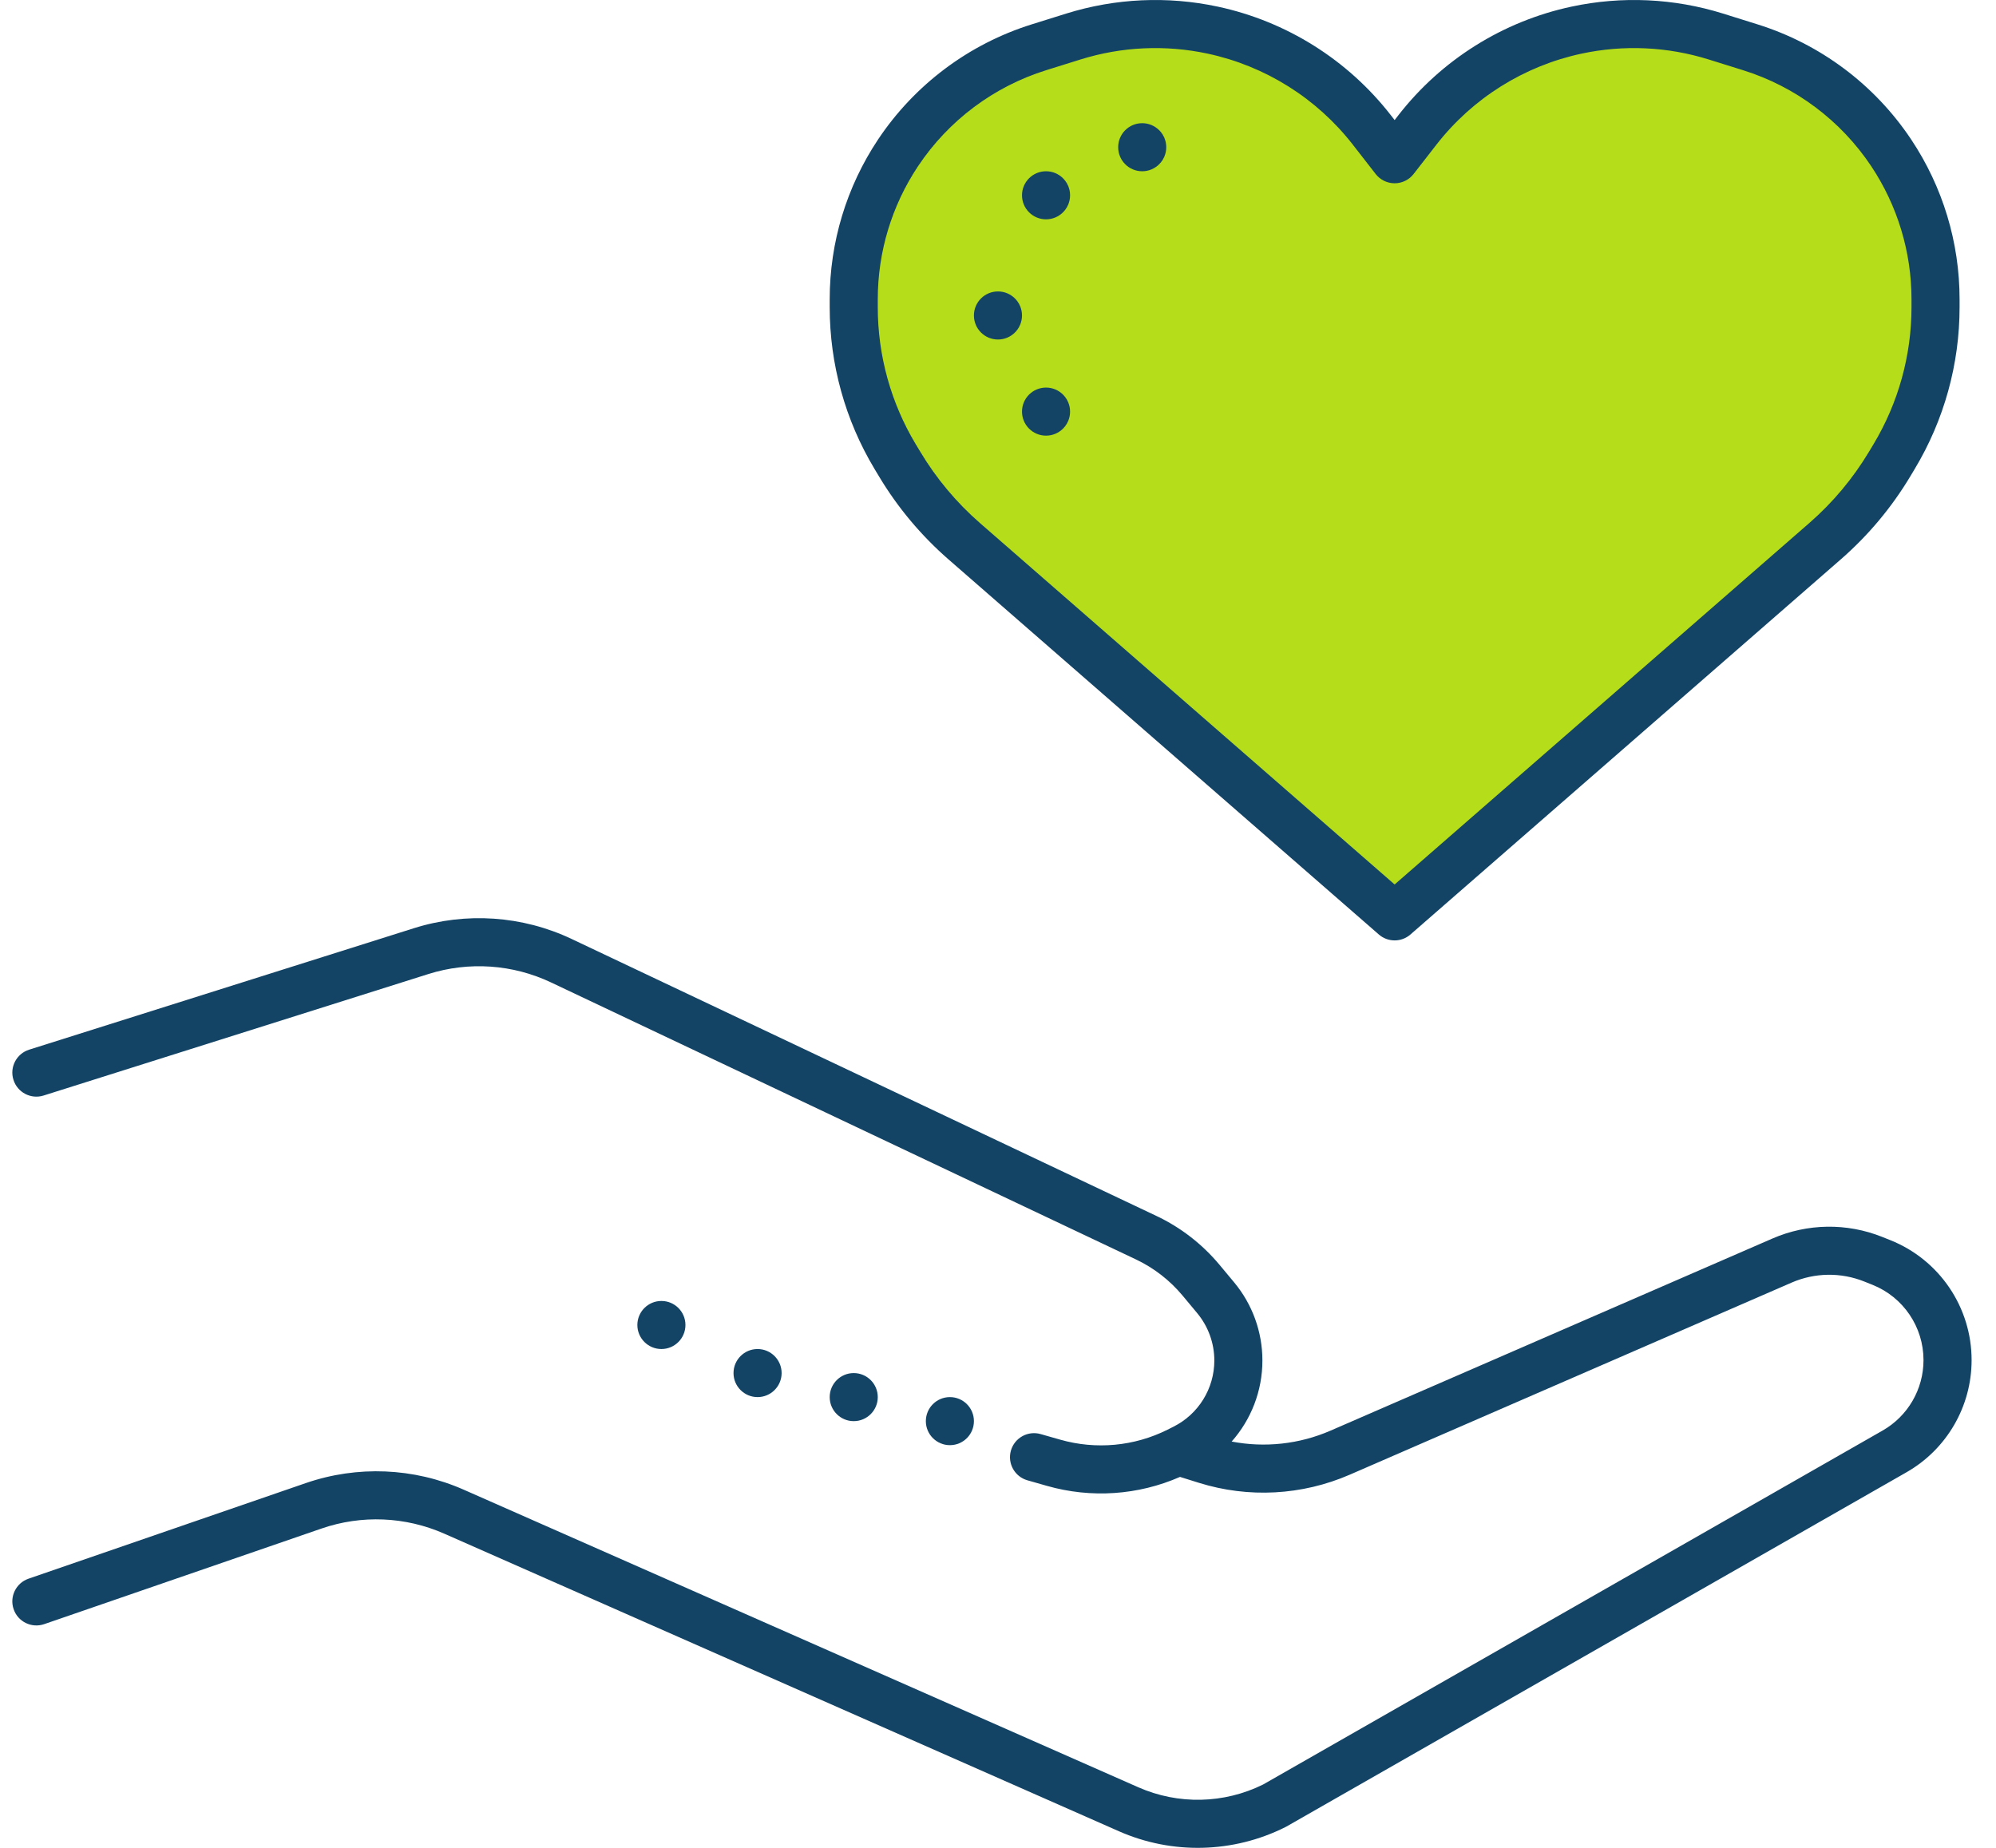
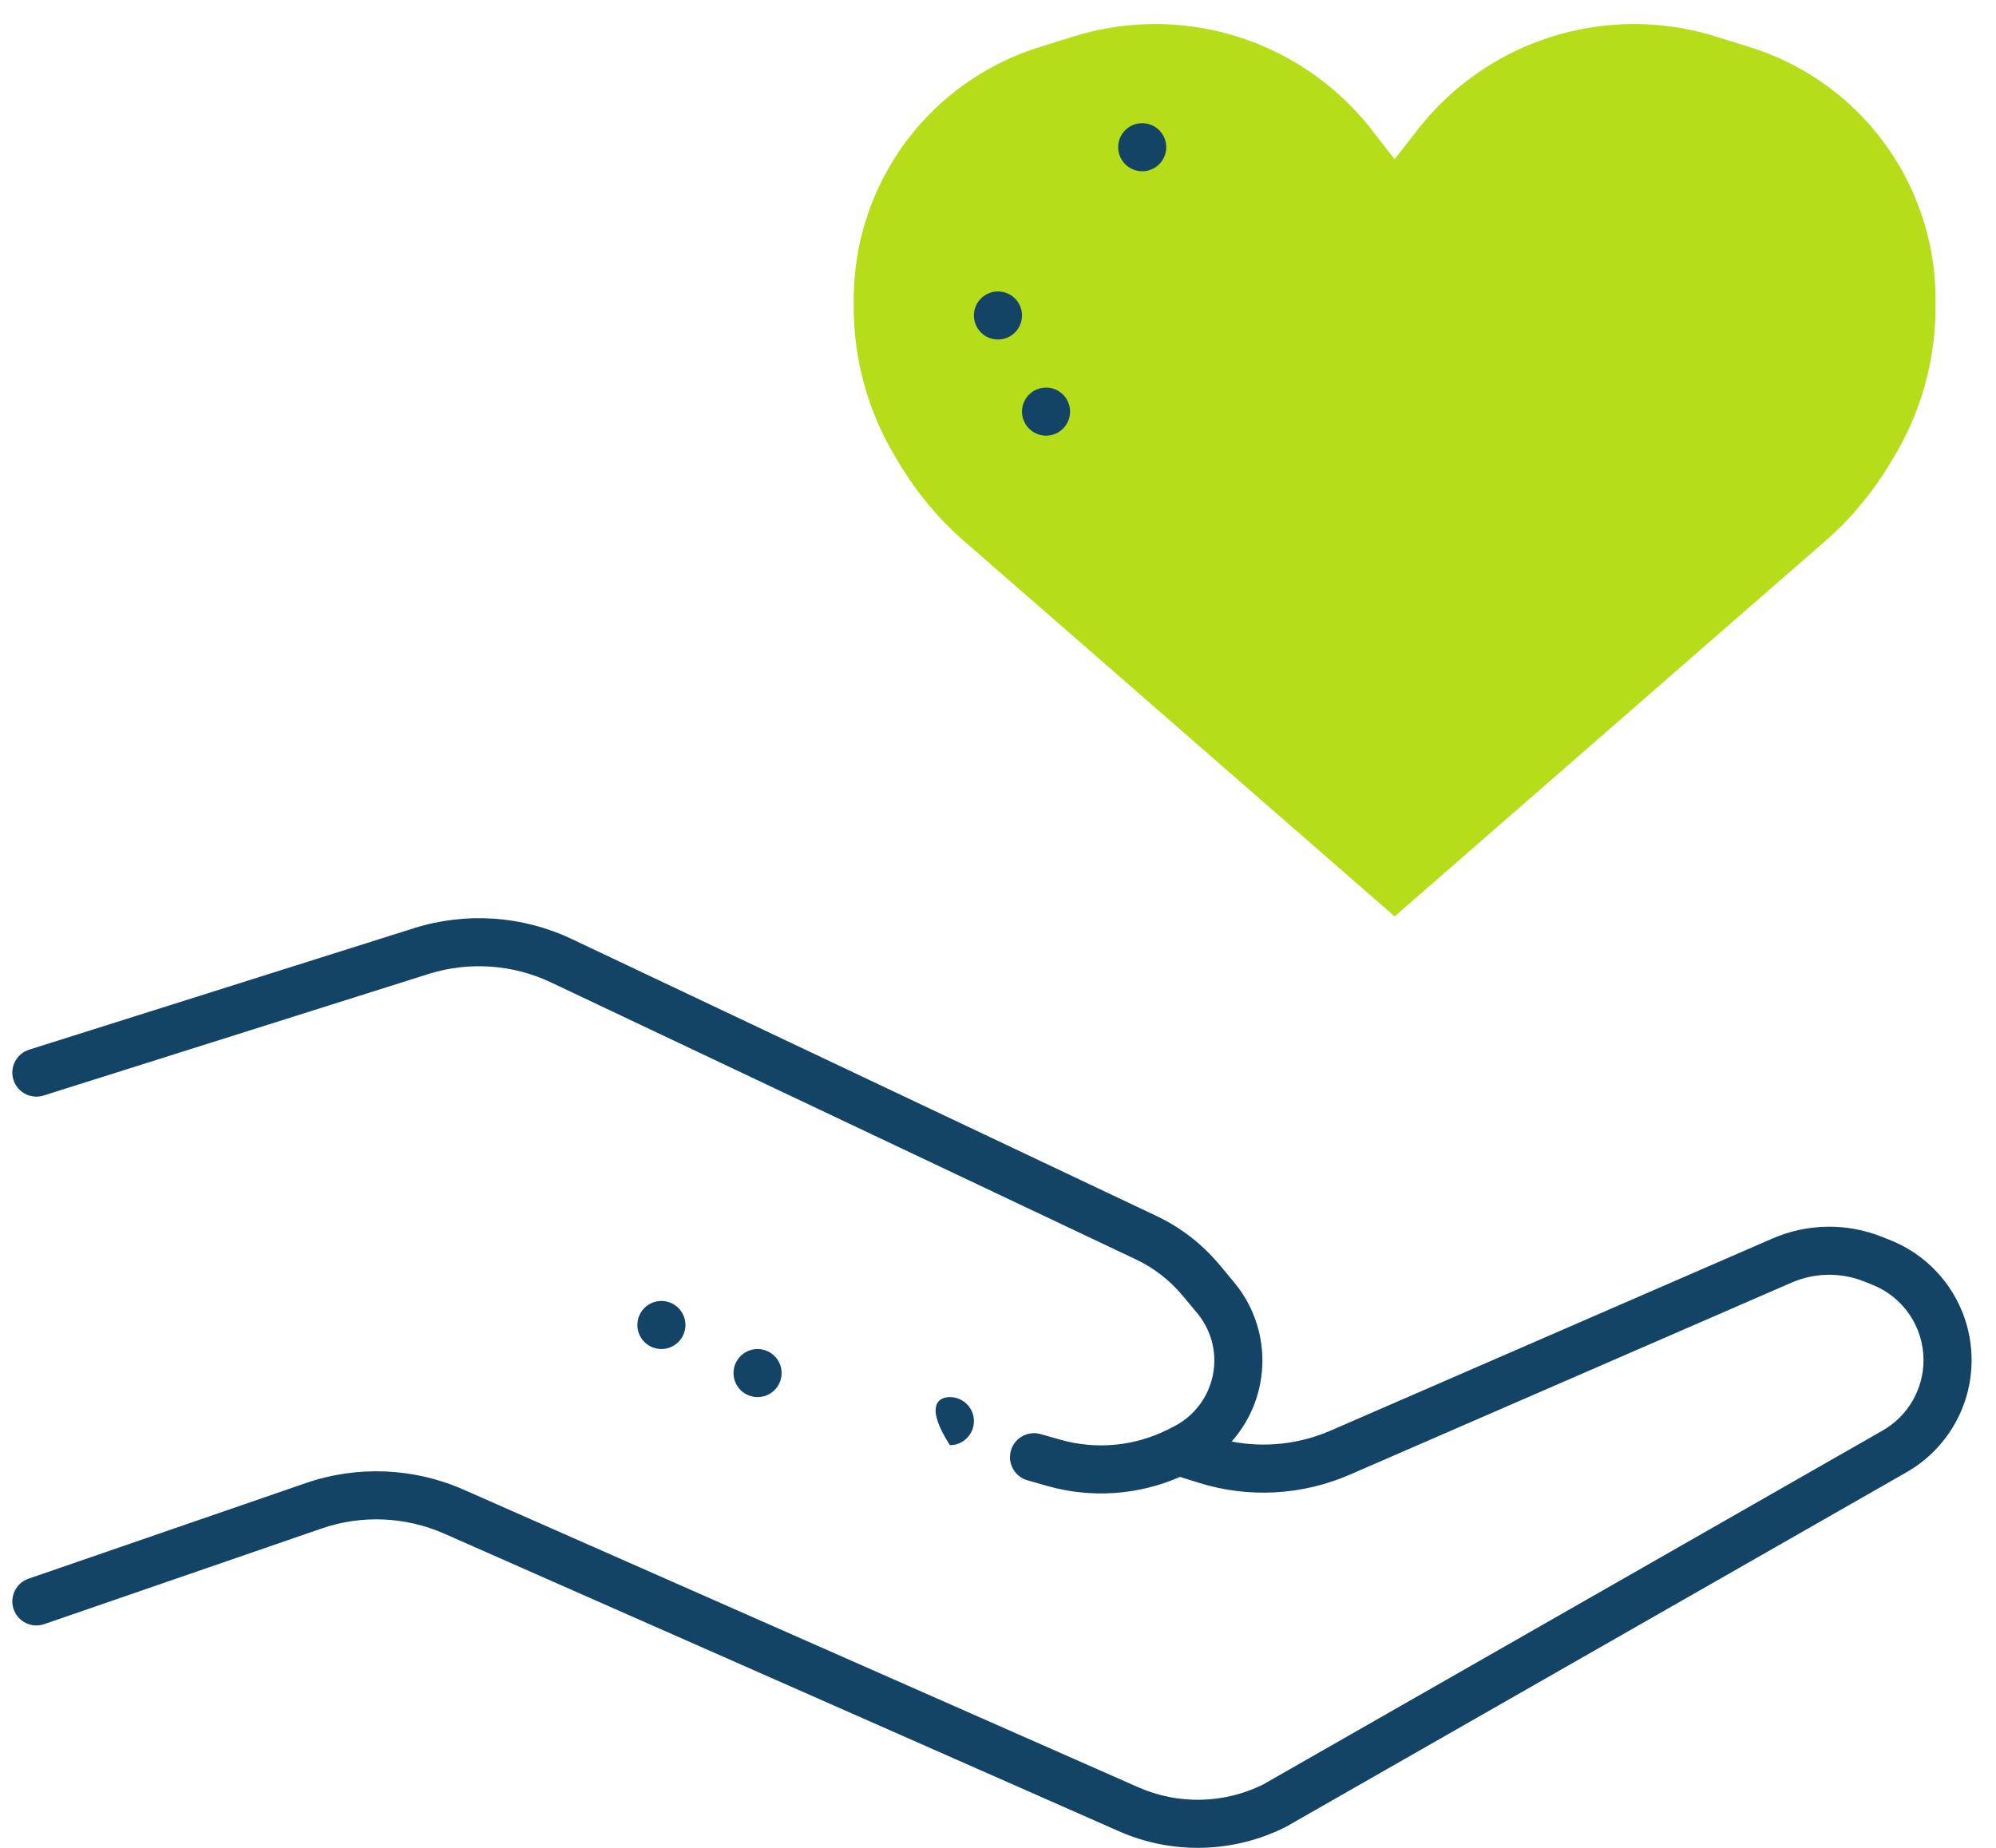
<svg xmlns="http://www.w3.org/2000/svg" width="81" height="75" viewBox="0 0 81 75" fill="none">
  <path fill-rule="evenodd" clip-rule="evenodd" d="M22.363 39.875C20.806 39.137 19.027 39.015 17.384 39.534L1.77 44.465C1.256 44.627 0.708 44.342 0.546 43.828C0.383 43.315 0.668 42.767 1.182 42.604L16.796 37.674C18.909 37.007 21.196 37.163 23.199 38.111L46.931 49.353C47.917 49.82 48.789 50.496 49.488 51.334L50.081 52.046C50.824 52.937 51.23 54.06 51.23 55.22C51.23 56.454 50.772 57.618 49.982 58.509C51.328 58.768 52.727 58.617 53.995 58.066L71.93 50.268C73.345 49.653 74.946 49.629 76.379 50.202L76.714 50.336C78.704 51.132 80.01 53.06 80.01 55.204C80.01 57.086 79.001 58.823 77.368 59.756L52.202 74.137L52.154 74.162C50.041 75.219 47.566 75.279 45.404 74.325L18.029 62.248C16.453 61.553 14.674 61.478 13.046 62.04L1.794 65.92C1.285 66.095 0.729 65.825 0.554 65.315C0.378 64.806 0.648 64.251 1.158 64.075L12.41 60.195C14.503 59.474 16.791 59.569 18.816 60.462L46.191 72.54C47.814 73.256 49.67 73.215 51.258 72.429L76.4 58.062C77.425 57.476 78.058 56.385 78.058 55.204C78.058 53.858 77.239 52.648 75.989 52.148L75.654 52.014C74.706 51.634 73.645 51.65 72.708 52.057L54.773 59.855C52.838 60.696 50.666 60.813 48.653 60.184L47.886 59.944C46.188 60.689 44.278 60.82 42.487 60.308L41.694 60.082C41.176 59.934 40.876 59.394 41.024 58.876C41.172 58.358 41.712 58.058 42.23 58.206L43.023 58.432C44.474 58.847 46.029 58.703 47.379 58.028L47.617 57.908C48.636 57.399 49.279 56.358 49.279 55.22C49.279 54.517 49.032 53.836 48.582 53.295L47.989 52.583C47.472 51.963 46.826 51.462 46.096 51.116L22.363 39.875Z" fill="#134466" />
-   <path d="M39.523 57.681C39.523 58.219 39.087 58.656 38.548 58.656C38.009 58.656 37.572 58.219 37.572 57.681C37.572 57.142 38.009 56.705 38.548 56.705C39.087 56.705 39.523 57.142 39.523 57.681Z" fill="#134466" />
-   <path d="M35.621 56.705C35.621 57.244 35.184 57.681 34.645 57.681C34.107 57.681 33.67 57.244 33.67 56.705C33.67 56.166 34.107 55.73 34.645 55.73C35.184 55.73 35.621 56.166 35.621 56.705Z" fill="#134466" />
+   <path d="M39.523 57.681C39.523 58.219 39.087 58.656 38.548 58.656C37.572 57.142 38.009 56.705 38.548 56.705C39.087 56.705 39.523 57.142 39.523 57.681Z" fill="#134466" />
  <path d="M31.719 55.73C31.719 56.268 31.282 56.705 30.743 56.705C30.204 56.705 29.767 56.268 29.767 55.73C29.767 55.191 30.204 54.754 30.743 54.754C31.282 54.754 31.719 55.191 31.719 55.73Z" fill="#134466" />
  <path d="M27.816 53.778C27.816 54.317 27.38 54.754 26.841 54.754C26.302 54.754 25.865 54.317 25.865 53.778C25.865 53.24 26.302 52.803 26.841 52.803C27.38 52.803 27.816 53.24 27.816 53.778Z" fill="#134466" />
  <path d="M55.672 5.275L56.596 6.463L57.52 5.275C59.128 3.207 61.415 1.772 63.977 1.223C65.853 0.821 67.802 0.91 69.633 1.483L71.026 1.918C73.367 2.649 75.386 4.162 76.746 6.202C77.92 7.963 78.546 10.031 78.546 12.147V12.468C78.546 14.603 77.966 16.698 76.868 18.529L76.683 18.837C75.978 20.011 75.094 21.067 74.062 21.966L56.596 37.194L39.13 21.966C38.098 21.067 37.213 20.011 36.509 18.837L36.324 18.529C35.226 16.698 34.645 14.603 34.645 12.468V12.147C34.645 10.031 35.272 7.963 36.445 6.202C37.806 4.162 39.825 2.649 42.165 1.918L43.559 1.483C45.39 0.91 47.338 0.821 49.214 1.223C51.777 1.772 54.063 3.207 55.672 5.275Z" fill="#B5DD1A" />
-   <path fill-rule="evenodd" clip-rule="evenodd" d="M43.268 0.551C45.259 -0.071 47.378 -0.168 49.419 0.269C52.206 0.866 54.692 2.427 56.442 4.676L56.596 4.874L56.749 4.676C58.499 2.427 60.986 0.866 63.773 0.269C65.813 -0.168 67.932 -0.071 69.924 0.551L71.317 0.987C73.871 1.785 76.074 3.435 77.558 5.661C78.839 7.582 79.522 9.838 79.522 12.147V12.468C79.522 14.78 78.894 17.048 77.704 19.03L77.519 19.339C76.762 20.601 75.812 21.735 74.703 22.702L57.237 37.929C56.87 38.249 56.322 38.249 55.955 37.929L38.488 22.702C37.38 21.735 36.429 20.601 35.673 19.339L35.487 19.03C34.298 17.048 33.67 14.78 33.67 12.468V12.147C33.67 9.838 34.353 7.582 35.633 5.661C37.118 3.435 39.321 1.785 41.874 0.987L43.268 0.551ZM49.01 2.177C47.298 1.81 45.52 1.892 43.849 2.414L42.456 2.849C40.329 3.514 38.493 4.889 37.257 6.743C36.19 8.343 35.621 10.223 35.621 12.147V12.468C35.621 14.426 36.153 16.348 37.16 18.027L37.346 18.335C37.997 19.422 38.816 20.399 39.77 21.231L56.596 35.899L73.421 21.231C74.376 20.399 75.194 19.422 75.846 18.335L76.031 18.027C77.038 16.348 77.571 14.426 77.571 12.468V12.147C77.571 10.223 77.001 8.343 75.935 6.743C74.698 4.889 72.863 3.514 70.735 2.849L69.342 2.414C67.671 1.892 65.894 1.81 64.182 2.177C61.844 2.678 59.758 3.987 58.29 5.874L57.366 7.062C57.181 7.3 56.897 7.439 56.596 7.439C56.295 7.439 56.011 7.3 55.826 7.062L54.902 5.874C53.434 3.987 51.348 2.678 49.01 2.177Z" fill="#134466" />
  <path d="M47.328 5.975C47.328 6.514 46.891 6.951 46.352 6.951C45.813 6.951 45.377 6.514 45.377 5.975C45.377 5.436 45.813 5 46.352 5C46.891 5 47.328 5.436 47.328 5.975Z" fill="#134466" />
-   <path d="M43.425 7.926C43.425 8.465 42.989 8.902 42.45 8.902C41.911 8.902 41.474 8.465 41.474 7.926C41.474 7.388 41.911 6.951 42.45 6.951C42.989 6.951 43.425 7.388 43.425 7.926Z" fill="#134466" />
  <path d="M41.474 12.804C41.474 13.343 41.038 13.78 40.499 13.78C39.96 13.78 39.523 13.343 39.523 12.804C39.523 12.265 39.96 11.829 40.499 11.829C41.038 11.829 41.474 12.265 41.474 12.804Z" fill="#134466" />
  <path d="M43.425 16.706C43.425 17.245 42.989 17.682 42.45 17.682C41.911 17.682 41.474 17.245 41.474 16.706C41.474 16.168 41.911 15.731 42.45 15.731C42.989 15.731 43.425 16.168 43.425 16.706Z" fill="#134466" />
</svg>